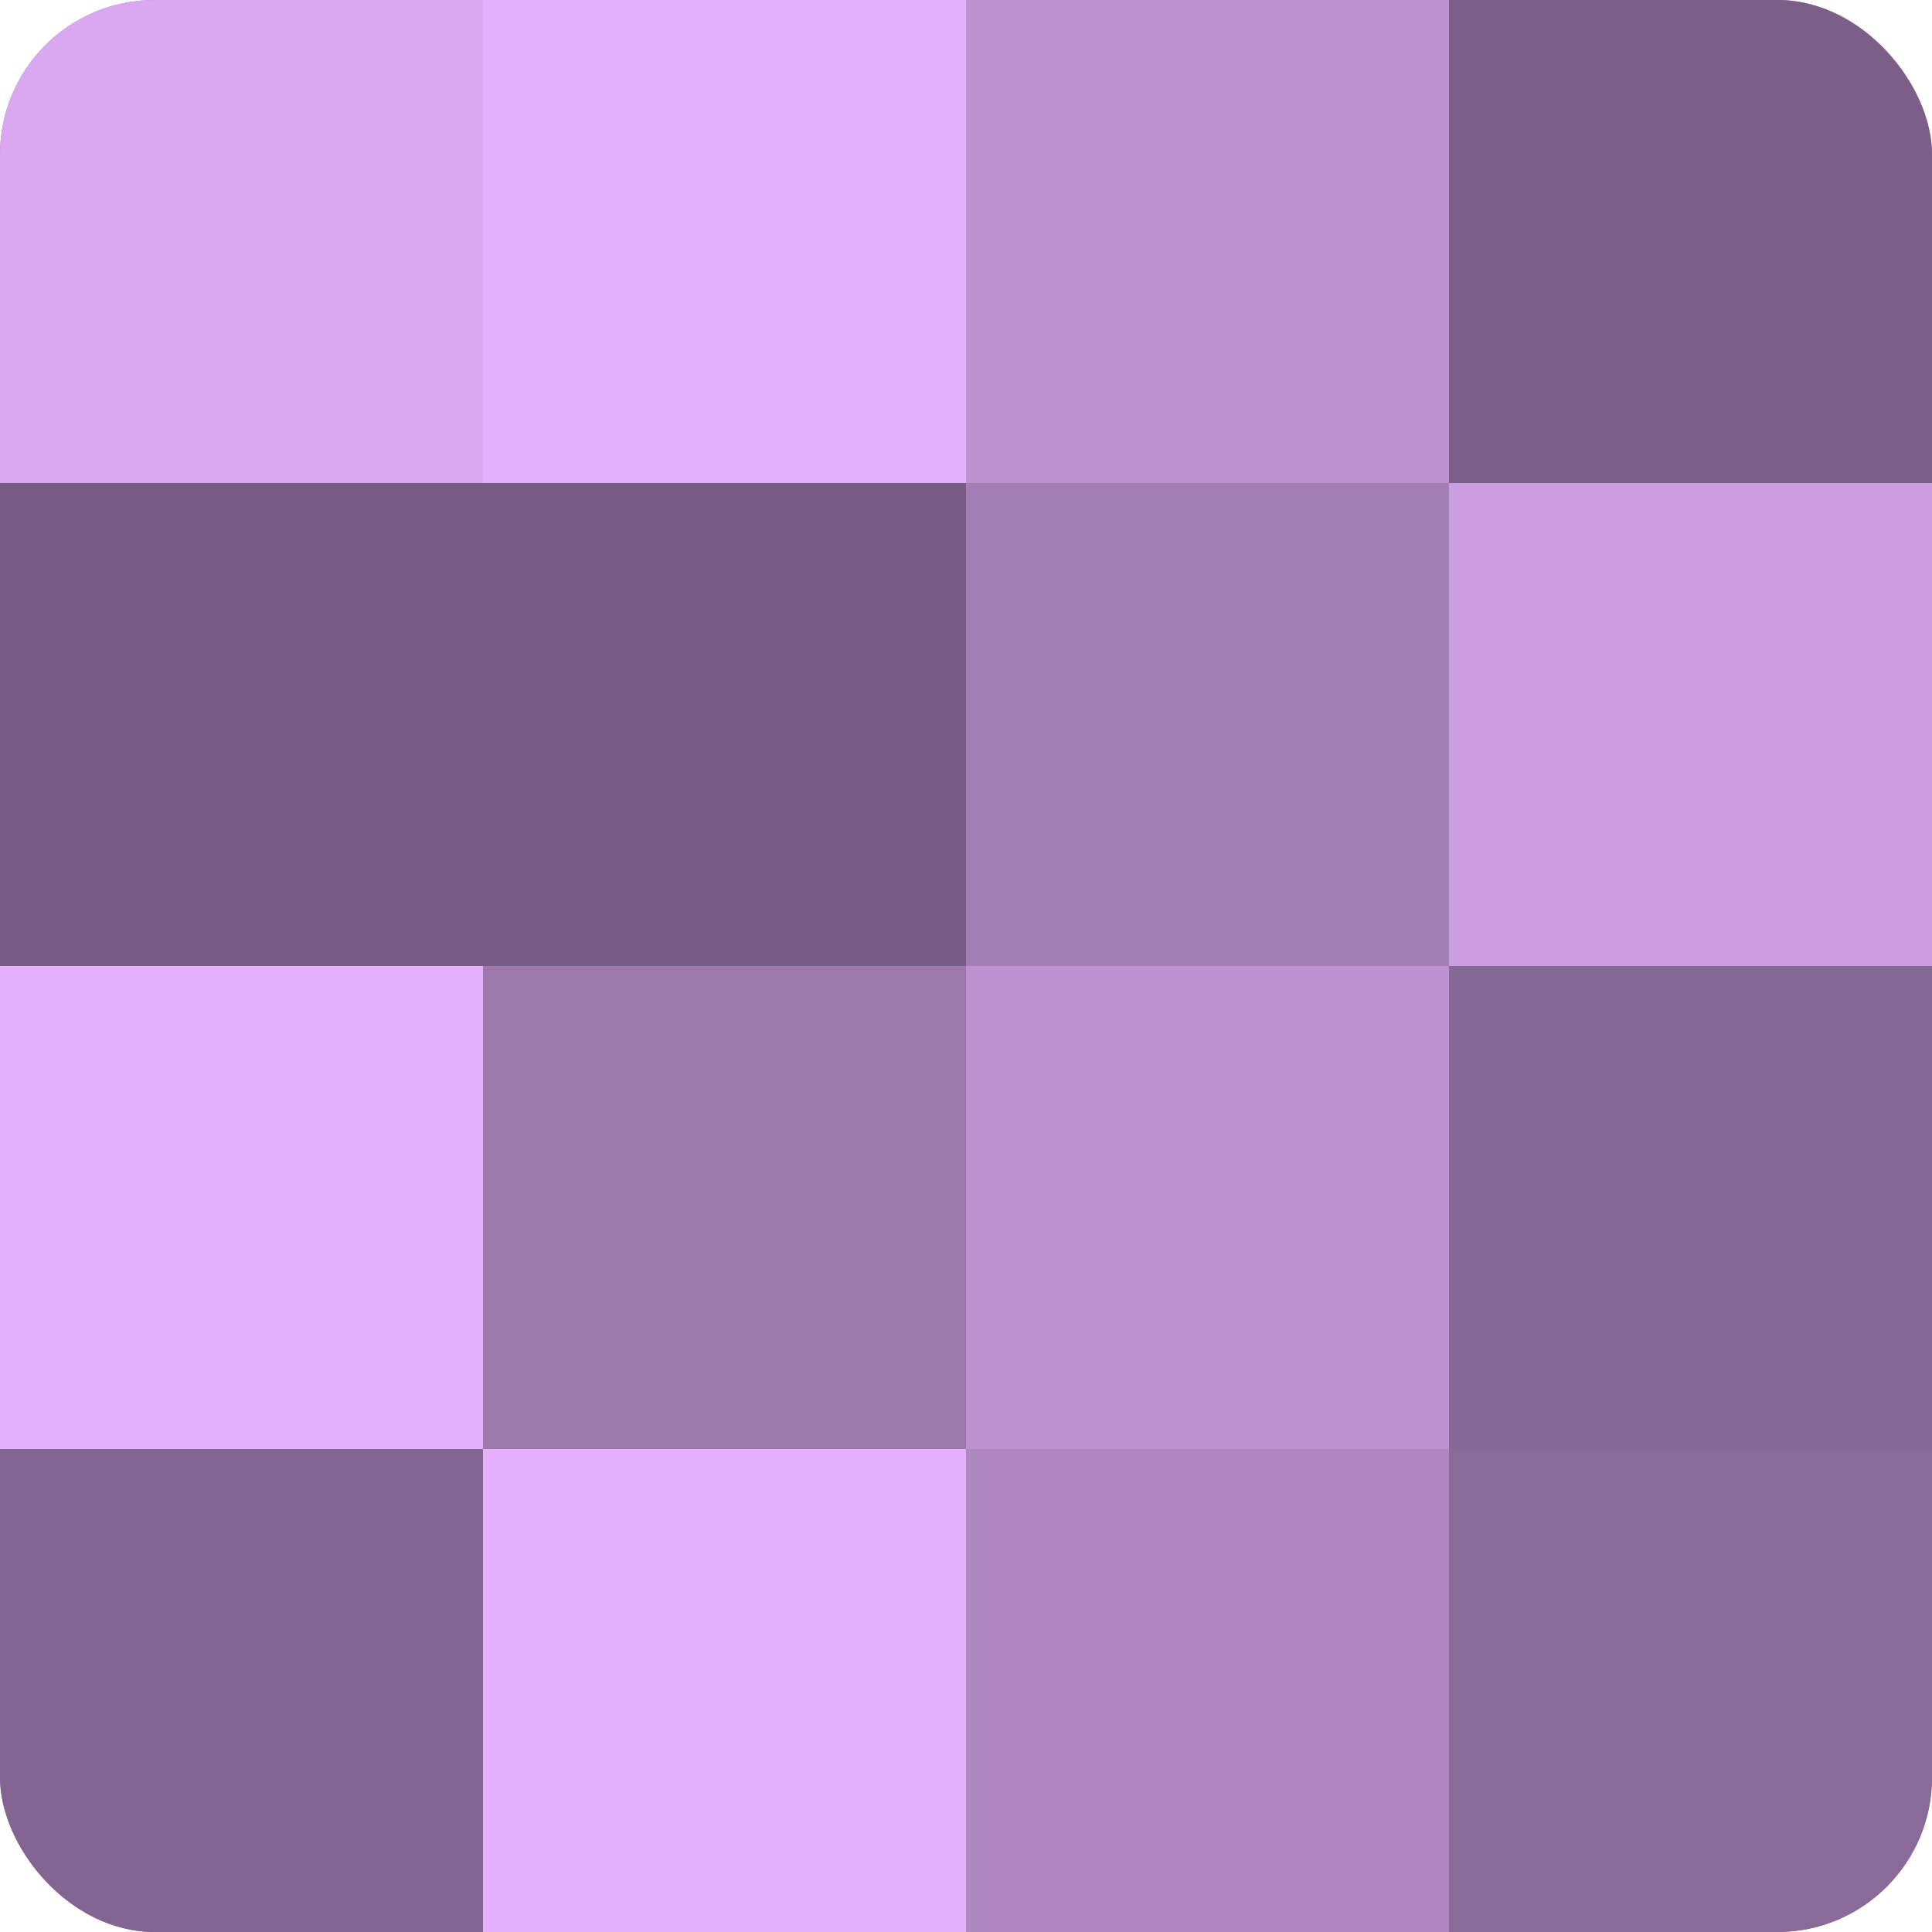
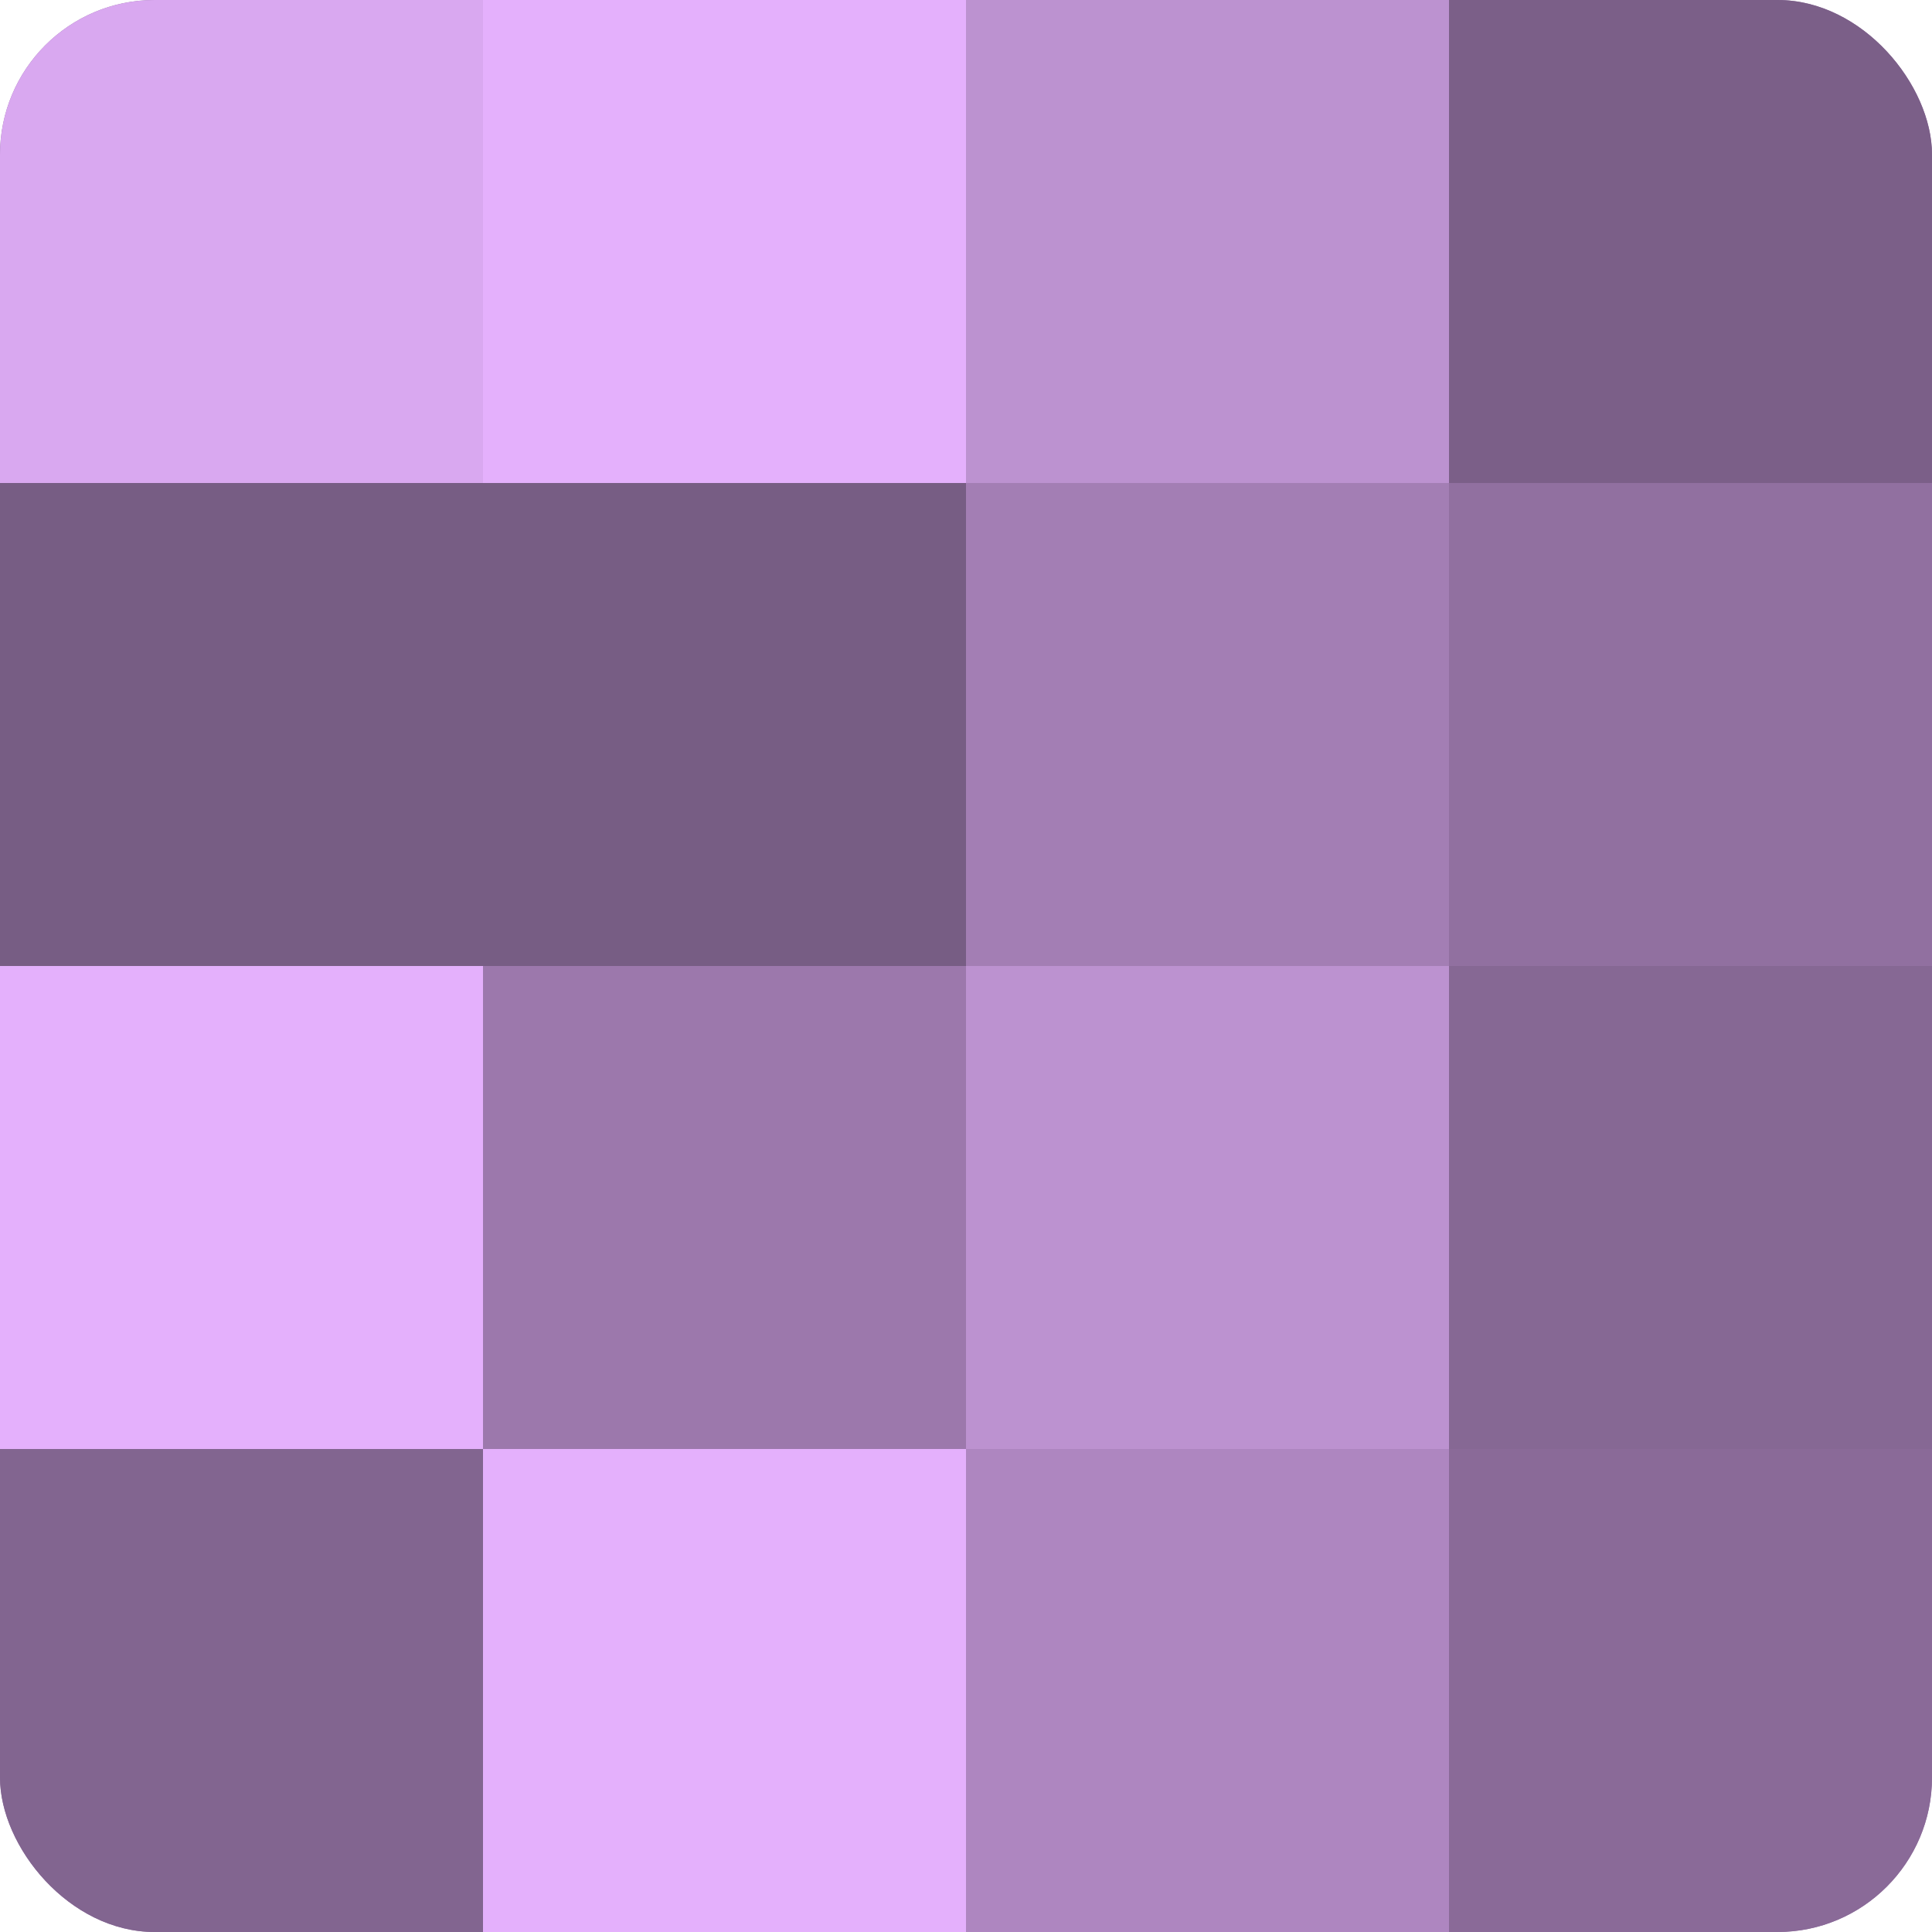
<svg xmlns="http://www.w3.org/2000/svg" width="60" height="60" viewBox="0 0 100 100" preserveAspectRatio="xMidYMid meet">
  <defs>
    <clipPath id="c" width="100" height="100">
      <rect width="100" height="100" rx="8" ry="8" />
    </clipPath>
  </defs>
  <g clip-path="url(#c)">
    <rect width="100" height="100" fill="#9170a0" />
    <rect width="25" height="25" fill="#d9a8f0" />
    <rect y="25" width="25" height="25" fill="#775d84" />
    <rect y="50" width="25" height="25" fill="#e4b0fc" />
    <rect y="75" width="25" height="25" fill="#826590" />
    <rect x="25" width="25" height="25" fill="#e4b0fc" />
    <rect x="25" y="25" width="25" height="25" fill="#775d84" />
    <rect x="25" y="50" width="25" height="25" fill="#9c78ac" />
    <rect x="25" y="75" width="25" height="25" fill="#e4b0fc" />
    <rect x="50" width="25" height="25" fill="#bc92d0" />
    <rect x="50" y="25" width="25" height="25" fill="#a37eb4" />
    <rect x="50" y="50" width="25" height="25" fill="#bc92d0" />
    <rect x="50" y="75" width="25" height="25" fill="#ae86c0" />
    <rect x="75" width="25" height="25" fill="#7b5f88" />
-     <rect x="75" y="25" width="25" height="25" fill="#ca9de0" />
    <rect x="75" y="50" width="25" height="25" fill="#866894" />
    <rect x="75" y="75" width="25" height="25" fill="#8a6a98" />
  </g>
</svg>